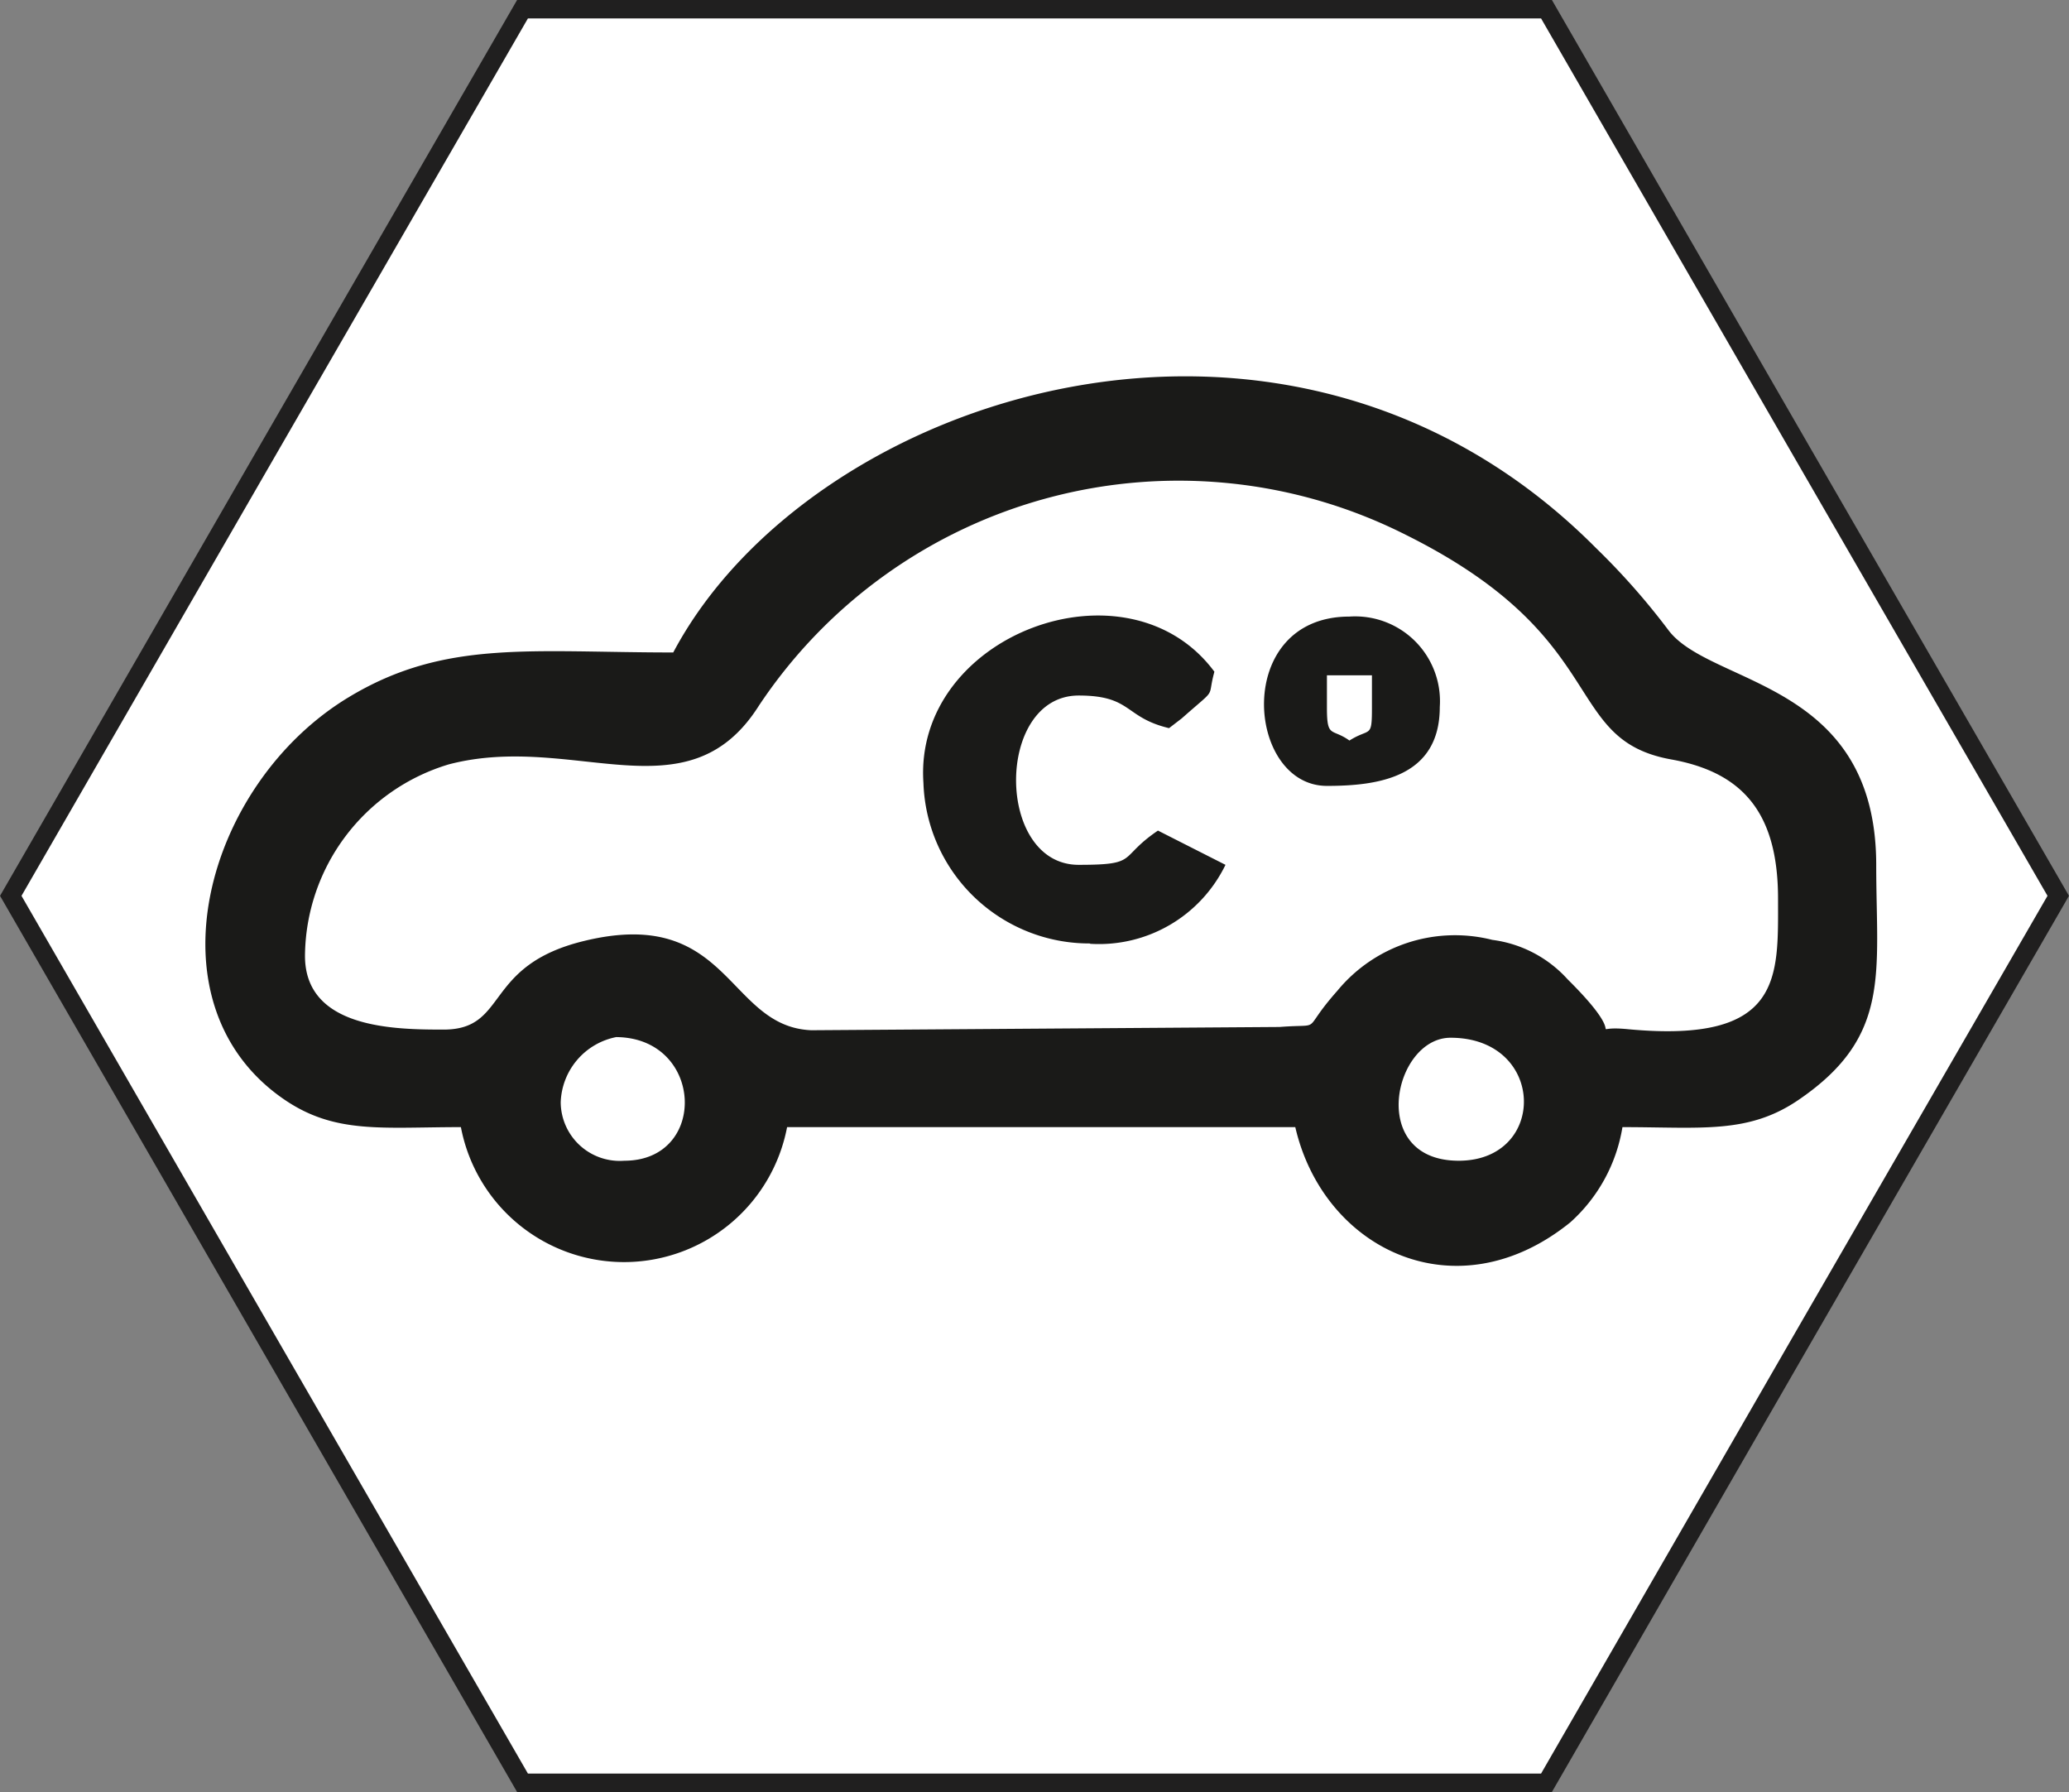
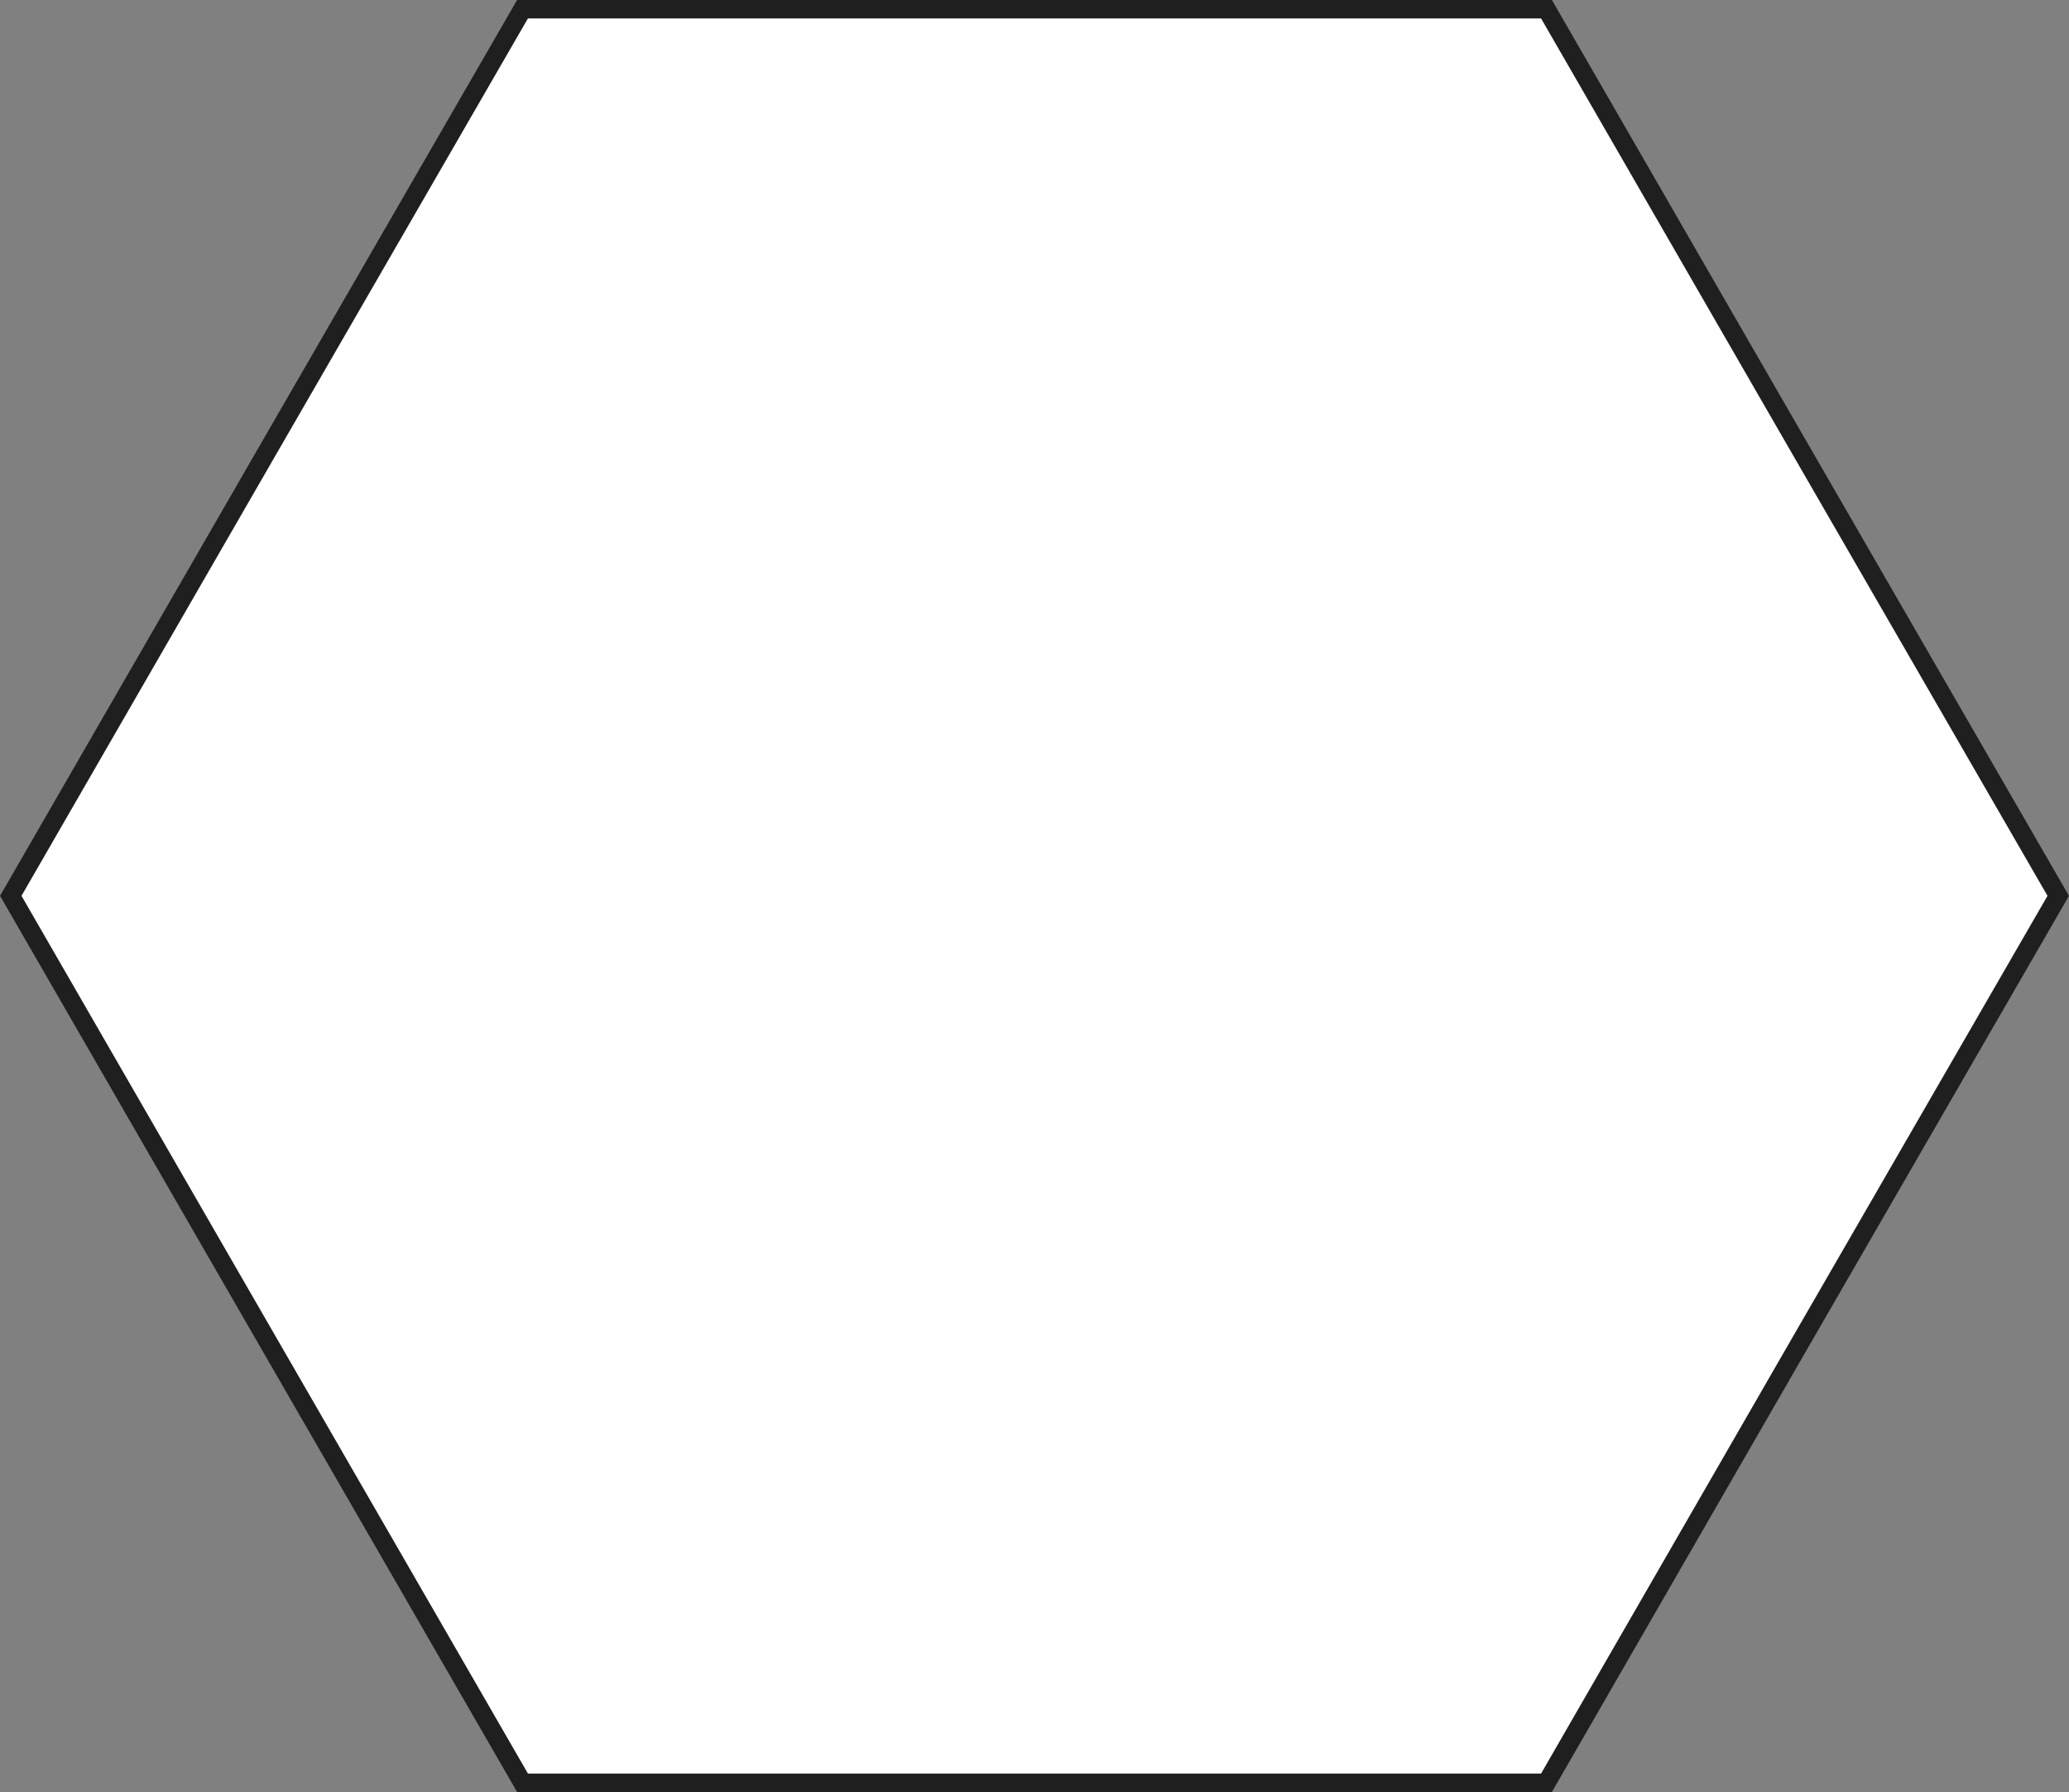
<svg xmlns="http://www.w3.org/2000/svg" id="Layer_1" data-name="Layer 1" width="63.43" height="54.93" viewBox="0 0 63.43 54.93">
  <rect x="0" y="0" width="63.43" height="54.93" fill="#808080" stroke="none" />
  <defs>
    <style>.cls-1{fill:#fff;stroke:#201f1f;stroke-miterlimit:22.93;stroke-width:0.57px;}.cls-1,.cls-2{fill-rule:evenodd;}.cls-2{fill:#1a1a18;}</style>
  </defs>
  <polygon class="cls-1" points="0.33 27.46 8.17 13.87 16.02 0.28 31.71 0.28 47.41 0.28 55.25 13.87 63.1 27.46 55.25 41.05 47.41 54.65 31.71 54.65 16.02 54.65 8.17 41.05 0.33 27.46" />
-   <path class="cls-2" d="M20.64,20c-4.39,0-7-.4-9.93,1.36-4.45,2.67-6.25,9.43-2,12.34,1.56,1.07,3,.85,5.42.85a5.09,5.09,0,0,0,10,0H39.71c.87,3.76,4.94,5.74,8.43,2.92a5,5,0,0,0,1.6-2.92c2.43,0,3.87.22,5.42-.85,2.83-1.94,2.36-3.87,2.36-7.18,0-5.65-5.05-5.49-6.36-7.19a21.68,21.68,0,0,0-2.23-2.53C39.48,7.29,24.84,12.08,20.64,20M9.35,29.3a6.18,6.18,0,0,1,4.41-5.87c3.83-1,7.31,1.66,9.5-1.79a15.45,15.45,0,0,1,19.83-5.25c6.38,3.17,4.75,6.28,8.15,6.89,2.22.4,3.27,1.67,3.27,4.27,0,2.4.16,4.44-4.58,4-1.49-.15.22.54-1.87-1.53a3.76,3.76,0,0,0-2.31-1.21A4.67,4.67,0,0,0,41,30.37c-1.17,1.32-.36,1-1.77,1.11l-14.36.1c-2.59-.11-2.49-3.82-6.95-2.74-3.12.75-2.32,2.72-4.32,2.72C12.09,31.56,9.35,31.53,9.35,29.3Zm9.79,6.28a1.81,1.81,0,0,1-1.95-1.79,2.11,2.11,0,0,1,1.7-2C21.58,31.81,21.72,35.58,19.14,35.58Zm25.58,0c-2.81,0-2-3.77-.25-3.77C47.4,31.81,47.45,35.58,44.72,35.58Z" />
-   <path class="cls-2" d="M33.42,28.93a4.31,4.31,0,0,0,4.15-2.42L35.5,25.46c-1.24.84-.56,1.05-2.43,1.05-2.56,0-2.56-5.19,0-5.19,1.64,0,1.39.67,2.77,1l.39-.3c1.13-1,.76-.55,1-1.43C34.57,17,28,19.45,28.31,24a5.09,5.09,0,0,0,5.11,4.92" />
-   <path class="cls-2" d="M40.68,24.09c1.55,0,3.46-.25,3.46-2.42a2.6,2.6,0,0,0-2.77-2.77c-3.58,0-3.17,5.19-.69,5.19m.69-1.39c-.54-.39-.69-.06-.69-1v-1h1.38v1C42.06,22.65,42,22.3,41.37,22.7Z" />
</svg>